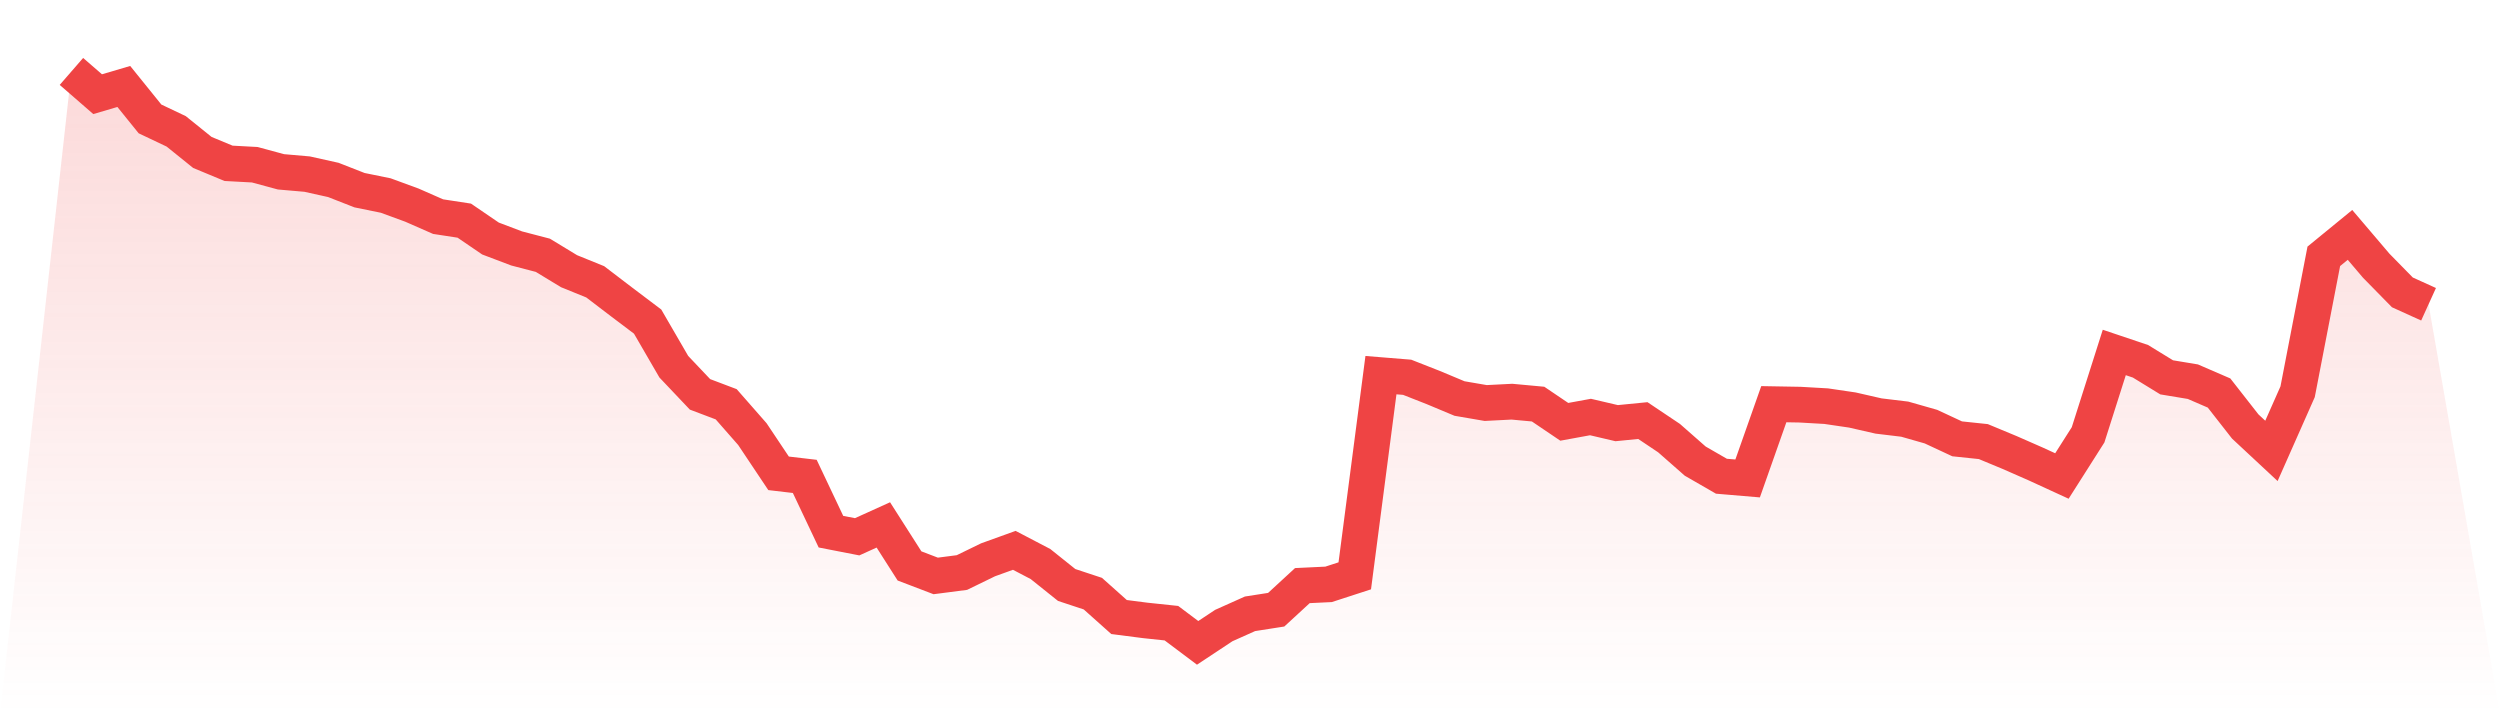
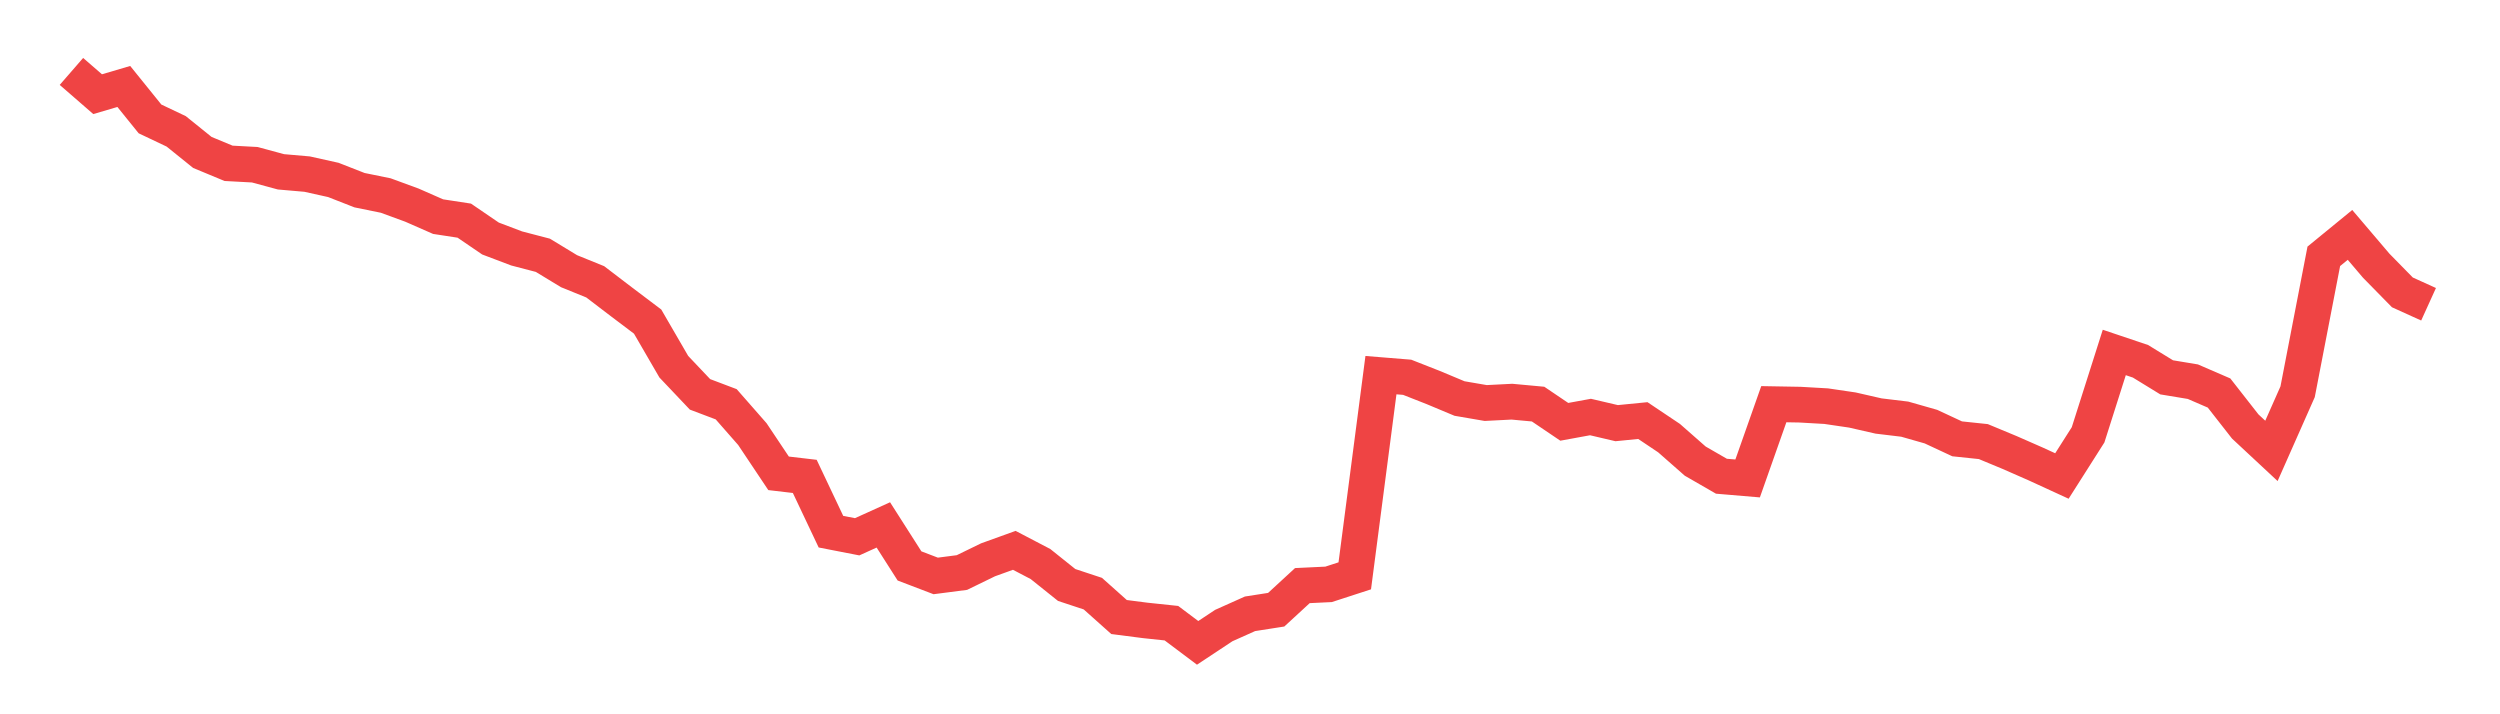
<svg xmlns="http://www.w3.org/2000/svg" viewBox="0 0 140 40">
  <defs>
    <linearGradient id="gradient" x1="0" x2="0" y1="0" y2="1">
      <stop offset="0%" stop-color="#ef4444" stop-opacity="0.2" />
      <stop offset="100%" stop-color="#ef4444" stop-opacity="0" />
    </linearGradient>
  </defs>
-   <path d="M4,4 L4,4 L5.467,5.274 L6.933,4.842 L8.4,6.659 L9.867,7.356 L11.333,8.537 L12.8,9.146 L14.267,9.225 L15.733,9.622 L17.2,9.75 L18.667,10.076 L20.133,10.65 L21.6,10.949 L23.067,11.487 L24.533,12.131 L26,12.356 L27.467,13.357 L28.933,13.913 L30.4,14.296 L31.867,15.187 L33.333,15.782 L34.8,16.902 L36.267,18.009 L37.733,20.536 L39.2,22.084 L40.667,22.639 L42.133,24.31 L43.6,26.506 L45.067,26.678 L46.533,29.774 L48,30.06 L49.467,29.395 L50.933,31.692 L52.4,32.252 L53.867,32.062 L55.333,31.348 L56.8,30.819 L58.267,31.586 L59.733,32.759 L61.2,33.244 L62.667,34.554 L64.133,34.743 L65.6,34.898 L67.067,36 L68.533,35.03 L70,34.373 L71.467,34.144 L72.933,32.794 L74.4,32.724 L75.867,32.247 L77.333,21.008 L78.8,21.127 L80.267,21.704 L81.733,22.317 L83.2,22.569 L84.667,22.494 L86.133,22.63 L87.6,23.622 L89.067,23.353 L90.533,23.697 L92,23.552 L93.467,24.535 L94.933,25.823 L96.4,26.669 L97.867,26.793 L99.333,22.635 L100.8,22.661 L102.267,22.745 L103.733,22.961 L105.2,23.296 L106.667,23.473 L108.133,23.891 L109.6,24.575 L111.067,24.729 L112.533,25.338 L114,25.982 L115.467,26.656 L116.933,24.35 L118.4,19.738 L119.867,20.232 L121.333,21.131 L122.8,21.374 L124.267,22.009 L125.733,23.883 L127.2,25.25 L128.667,21.938 L130.133,14.354 L131.6,13.154 L133.067,14.878 L134.533,16.373 L136,17.039 L140,40 L0,40 z" fill="url(#gradient)" />
  <path d="M4,4 L4,4 L5.467,5.274 L6.933,4.842 L8.4,6.659 L9.867,7.356 L11.333,8.537 L12.8,9.146 L14.267,9.225 L15.733,9.622 L17.2,9.75 L18.667,10.076 L20.133,10.65 L21.6,10.949 L23.067,11.487 L24.533,12.131 L26,12.356 L27.467,13.357 L28.933,13.913 L30.4,14.296 L31.867,15.187 L33.333,15.782 L34.8,16.902 L36.267,18.009 L37.733,20.536 L39.2,22.084 L40.667,22.639 L42.133,24.31 L43.6,26.506 L45.067,26.678 L46.533,29.774 L48,30.06 L49.467,29.395 L50.933,31.692 L52.4,32.252 L53.867,32.062 L55.333,31.348 L56.8,30.819 L58.267,31.586 L59.733,32.759 L61.2,33.244 L62.667,34.554 L64.133,34.743 L65.6,34.898 L67.067,36 L68.533,35.03 L70,34.373 L71.467,34.144 L72.933,32.794 L74.4,32.724 L75.867,32.247 L77.333,21.008 L78.8,21.127 L80.267,21.704 L81.733,22.317 L83.2,22.569 L84.667,22.494 L86.133,22.63 L87.6,23.622 L89.067,23.353 L90.533,23.697 L92,23.552 L93.467,24.535 L94.933,25.823 L96.4,26.669 L97.867,26.793 L99.333,22.635 L100.8,22.661 L102.267,22.745 L103.733,22.961 L105.2,23.296 L106.667,23.473 L108.133,23.891 L109.6,24.575 L111.067,24.729 L112.533,25.338 L114,25.982 L115.467,26.656 L116.933,24.35 L118.4,19.738 L119.867,20.232 L121.333,21.131 L122.8,21.374 L124.267,22.009 L125.733,23.883 L127.2,25.25 L128.667,21.938 L130.133,14.354 L131.6,13.154 L133.067,14.878 L134.533,16.373 L136,17.039" fill="none" stroke="#ef4444" stroke-width="2" />
</svg>